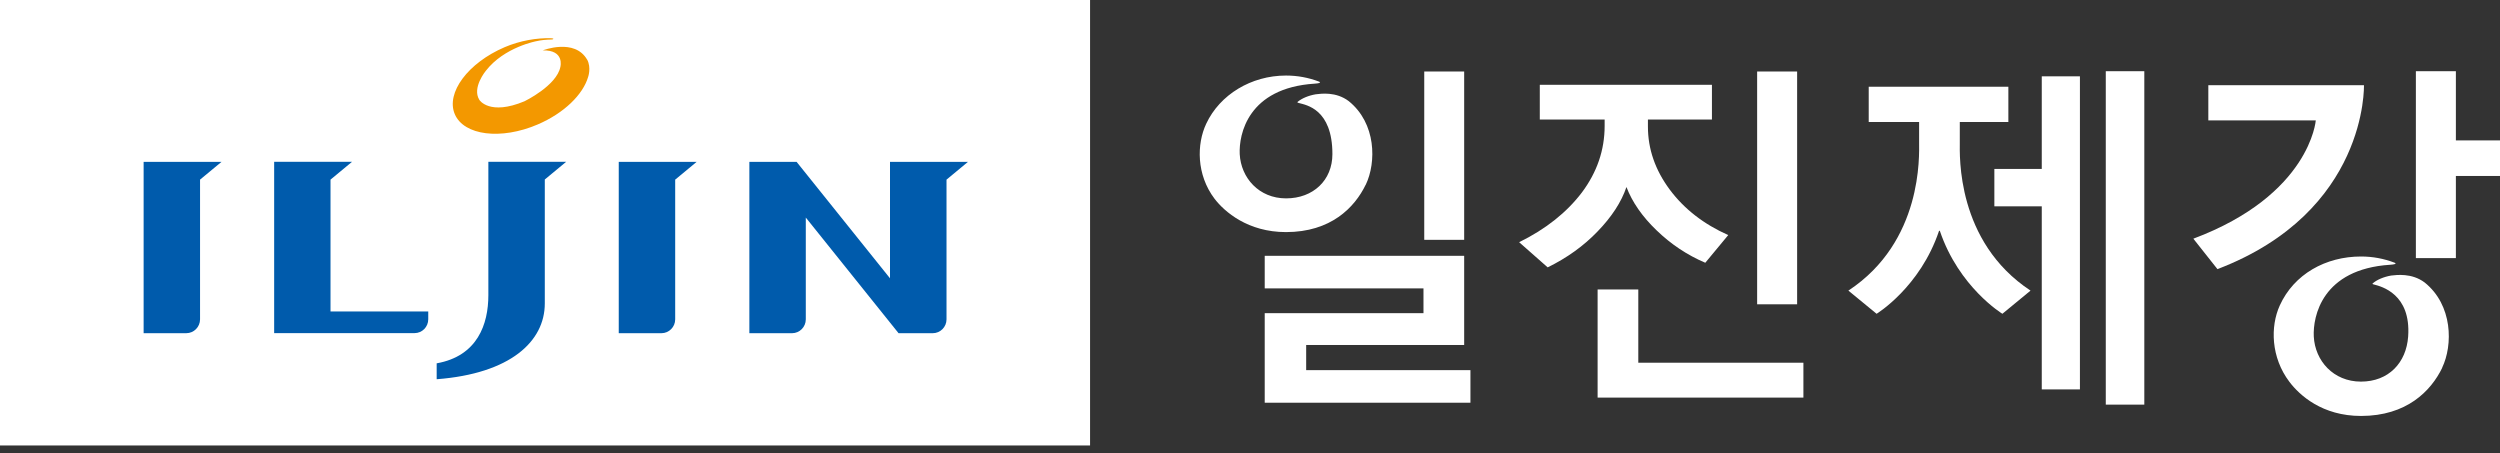
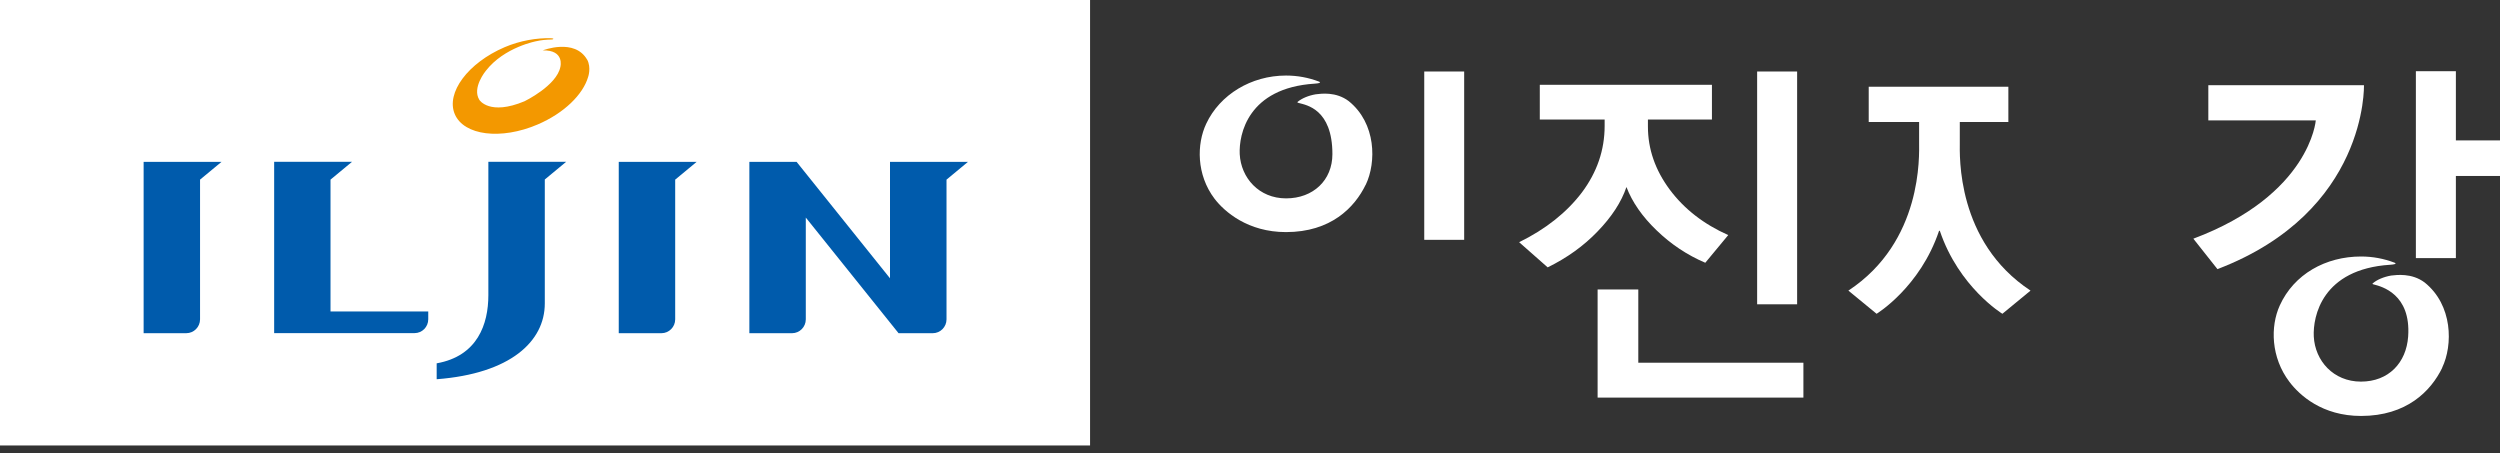
<svg xmlns="http://www.w3.org/2000/svg" width="160" height="29" viewBox="0 0 160 29" fill="none">
  <rect x="0" y="0" width="160" height="29" fill="#333333" stroke="none" />
  <path d="M69.764 0H0V28.51H69.764V0Z" fill="white" />
  <path d="M37.578 3.822C36.781 2.423 34.735 3.225 34.735 3.225C36.154 3.191 35.865 4.278 35.865 4.278C35.631 5.482 33.57 6.48 33.57 6.48C31.324 7.42 30.682 6.397 30.682 6.397C30.188 5.619 31.093 4.532 31.093 4.532C32.278 3.005 34.343 2.633 34.343 2.633C34.613 2.57 34.95 2.535 35.264 2.53C35.312 2.535 35.41 2.521 35.415 2.486C35.415 2.452 35.264 2.447 35.264 2.447C34.363 2.418 33.281 2.599 32.297 3.02C29.953 4.023 28.524 5.942 29.107 7.307C29.689 8.673 32.063 8.971 34.407 7.968C36.1 7.244 37.314 6.049 37.642 4.919C37.642 4.919 37.848 4.336 37.583 3.822H37.578Z" fill="#F39800" />
  <path d="M34.862 11.492L36.233 10.356H31.255V18.892C31.255 20.747 30.56 22.788 27.947 23.253V24.271C32.675 23.909 34.867 21.844 34.867 19.421V11.492H34.862Z" fill="#005BAC" />
  <path d="M9.192 10.361V21.324H11.923C12.407 21.324 12.803 20.927 12.803 20.438V11.496L14.174 10.361H9.192Z" fill="#005BAC" />
  <path d="M21.158 11.492L22.529 10.356H17.546V21.32H26.527C27.017 21.32 27.408 20.924 27.408 20.434V19.935H21.153V11.492H21.158Z" fill="#005BAC" />
  <path d="M39.6 10.361V21.325H42.331C42.816 21.325 43.212 20.928 43.212 20.439V11.497L44.583 10.361H39.6Z" fill="#005BAC" />
  <path d="M56.96 10.361V17.811L50.984 10.361H47.959V21.325H50.69C51.175 21.325 51.571 20.928 51.571 20.439V13.924L57.508 21.325H59.696C60.181 21.325 60.577 20.928 60.577 20.439V11.497L61.947 10.361H56.965H56.96Z" fill="#005BAC" />
  <path d="M160 11.262H157.176V16.519H154.616V4.557H157.176V8.986H160V11.267V11.262Z" fill="white" />
  <path d="M115.016 4.576H112.457V19.475H115.016V4.576Z" fill="white" />
  <path d="M104.092 11.967C104.459 12.931 105.1 13.856 106.016 14.737C106.926 15.618 107.968 16.318 109.138 16.817L110.607 15.045C109.045 14.35 107.792 13.381 106.862 12.133C105.932 10.88 105.467 9.539 105.467 8.1V7.65H109.564V5.428H98.547V7.65H102.697V8.056C102.697 9.608 102.208 11.022 101.244 12.314C100.27 13.597 98.929 14.664 97.225 15.501L99.051 17.111C100.28 16.509 101.351 15.745 102.247 14.81C103.148 13.88 103.764 12.936 104.092 11.972V11.967Z" fill="white" />
  <path d="M104.851 18.526H102.247V25.446H115.418V23.214H104.851V18.526Z" fill="white" />
-   <path d="M83.595 22.079H93.707V16.372H80.942V18.457H91.103V20.043H80.942V25.774H94.108V23.689H83.595V22.079Z" fill="white" />
  <path d="M93.707 4.576H91.152V15.349H93.707V4.576Z" fill="white" />
  <path d="M87.408 11.825C88.093 10.391 88.083 7.89 86.316 6.47C85.499 5.853 84.54 5.995 84.207 6.035C83.747 6.113 83.311 6.294 83.042 6.524C83.017 6.544 83.042 6.578 83.145 6.597C83.585 6.72 85.274 6.969 85.274 9.862C85.274 11.536 84.045 12.696 82.308 12.696C80.57 12.696 79.42 11.379 79.342 9.862C79.283 8.604 79.861 5.628 84.138 5.354C84.696 5.315 84.403 5.217 84.403 5.217C83.742 4.968 83.047 4.835 82.303 4.835C80.081 4.835 78.069 6.054 77.198 7.919C76.586 9.216 76.562 11.174 77.731 12.72C78.368 13.552 79.861 14.854 82.303 14.854C85.171 14.854 86.693 13.288 87.403 11.825H87.408Z" fill="white" />
  <path d="M140.374 15.276C147.852 12.471 148.21 7.704 148.21 7.704H141.333V5.453H151.293C151.293 5.453 151.543 13.553 141.916 17.224L140.374 15.276Z" fill="white" />
  <path d="M156.295 23.538C156.995 22.084 156.98 19.524 155.179 18.08C154.347 17.454 153.368 17.601 153.031 17.635C152.561 17.718 152.12 17.899 151.846 18.144C151.822 18.163 151.846 18.193 151.949 18.212C152.404 18.335 154.313 18.805 154.122 21.536C154.004 23.215 152.874 24.423 151.102 24.423C149.33 24.423 148.161 23.082 148.082 21.536C148.019 20.253 148.611 17.224 152.967 16.945C153.535 16.906 153.241 16.808 153.241 16.808C152.57 16.553 151.856 16.416 151.107 16.416C148.846 16.416 146.815 17.542 145.904 19.553C145.297 20.89 145.332 22.872 146.526 24.443C147.177 25.299 148.621 26.621 151.107 26.621C154.024 26.621 155.58 25.03 156.305 23.533L156.295 23.538Z" fill="white" />
-   <path d="M130.673 13.205H127.639V10.812H130.673V4.885H133.115V24.922H130.673V13.205ZM137.236 25.896H134.77V4.557H137.236V25.896Z" fill="white" />
  <path d="M124.1 14.772C122.887 18.389 120.102 20.082 120.102 20.082L118.296 18.599C123.068 15.457 122.823 9.921 122.823 9.128V7.807H119.598V5.551H128.535V7.807H125.427V9.128C125.427 9.921 125.187 15.457 129.954 18.599L128.153 20.082C128.153 20.082 125.368 18.389 124.149 14.772" fill="white" />
</svg>